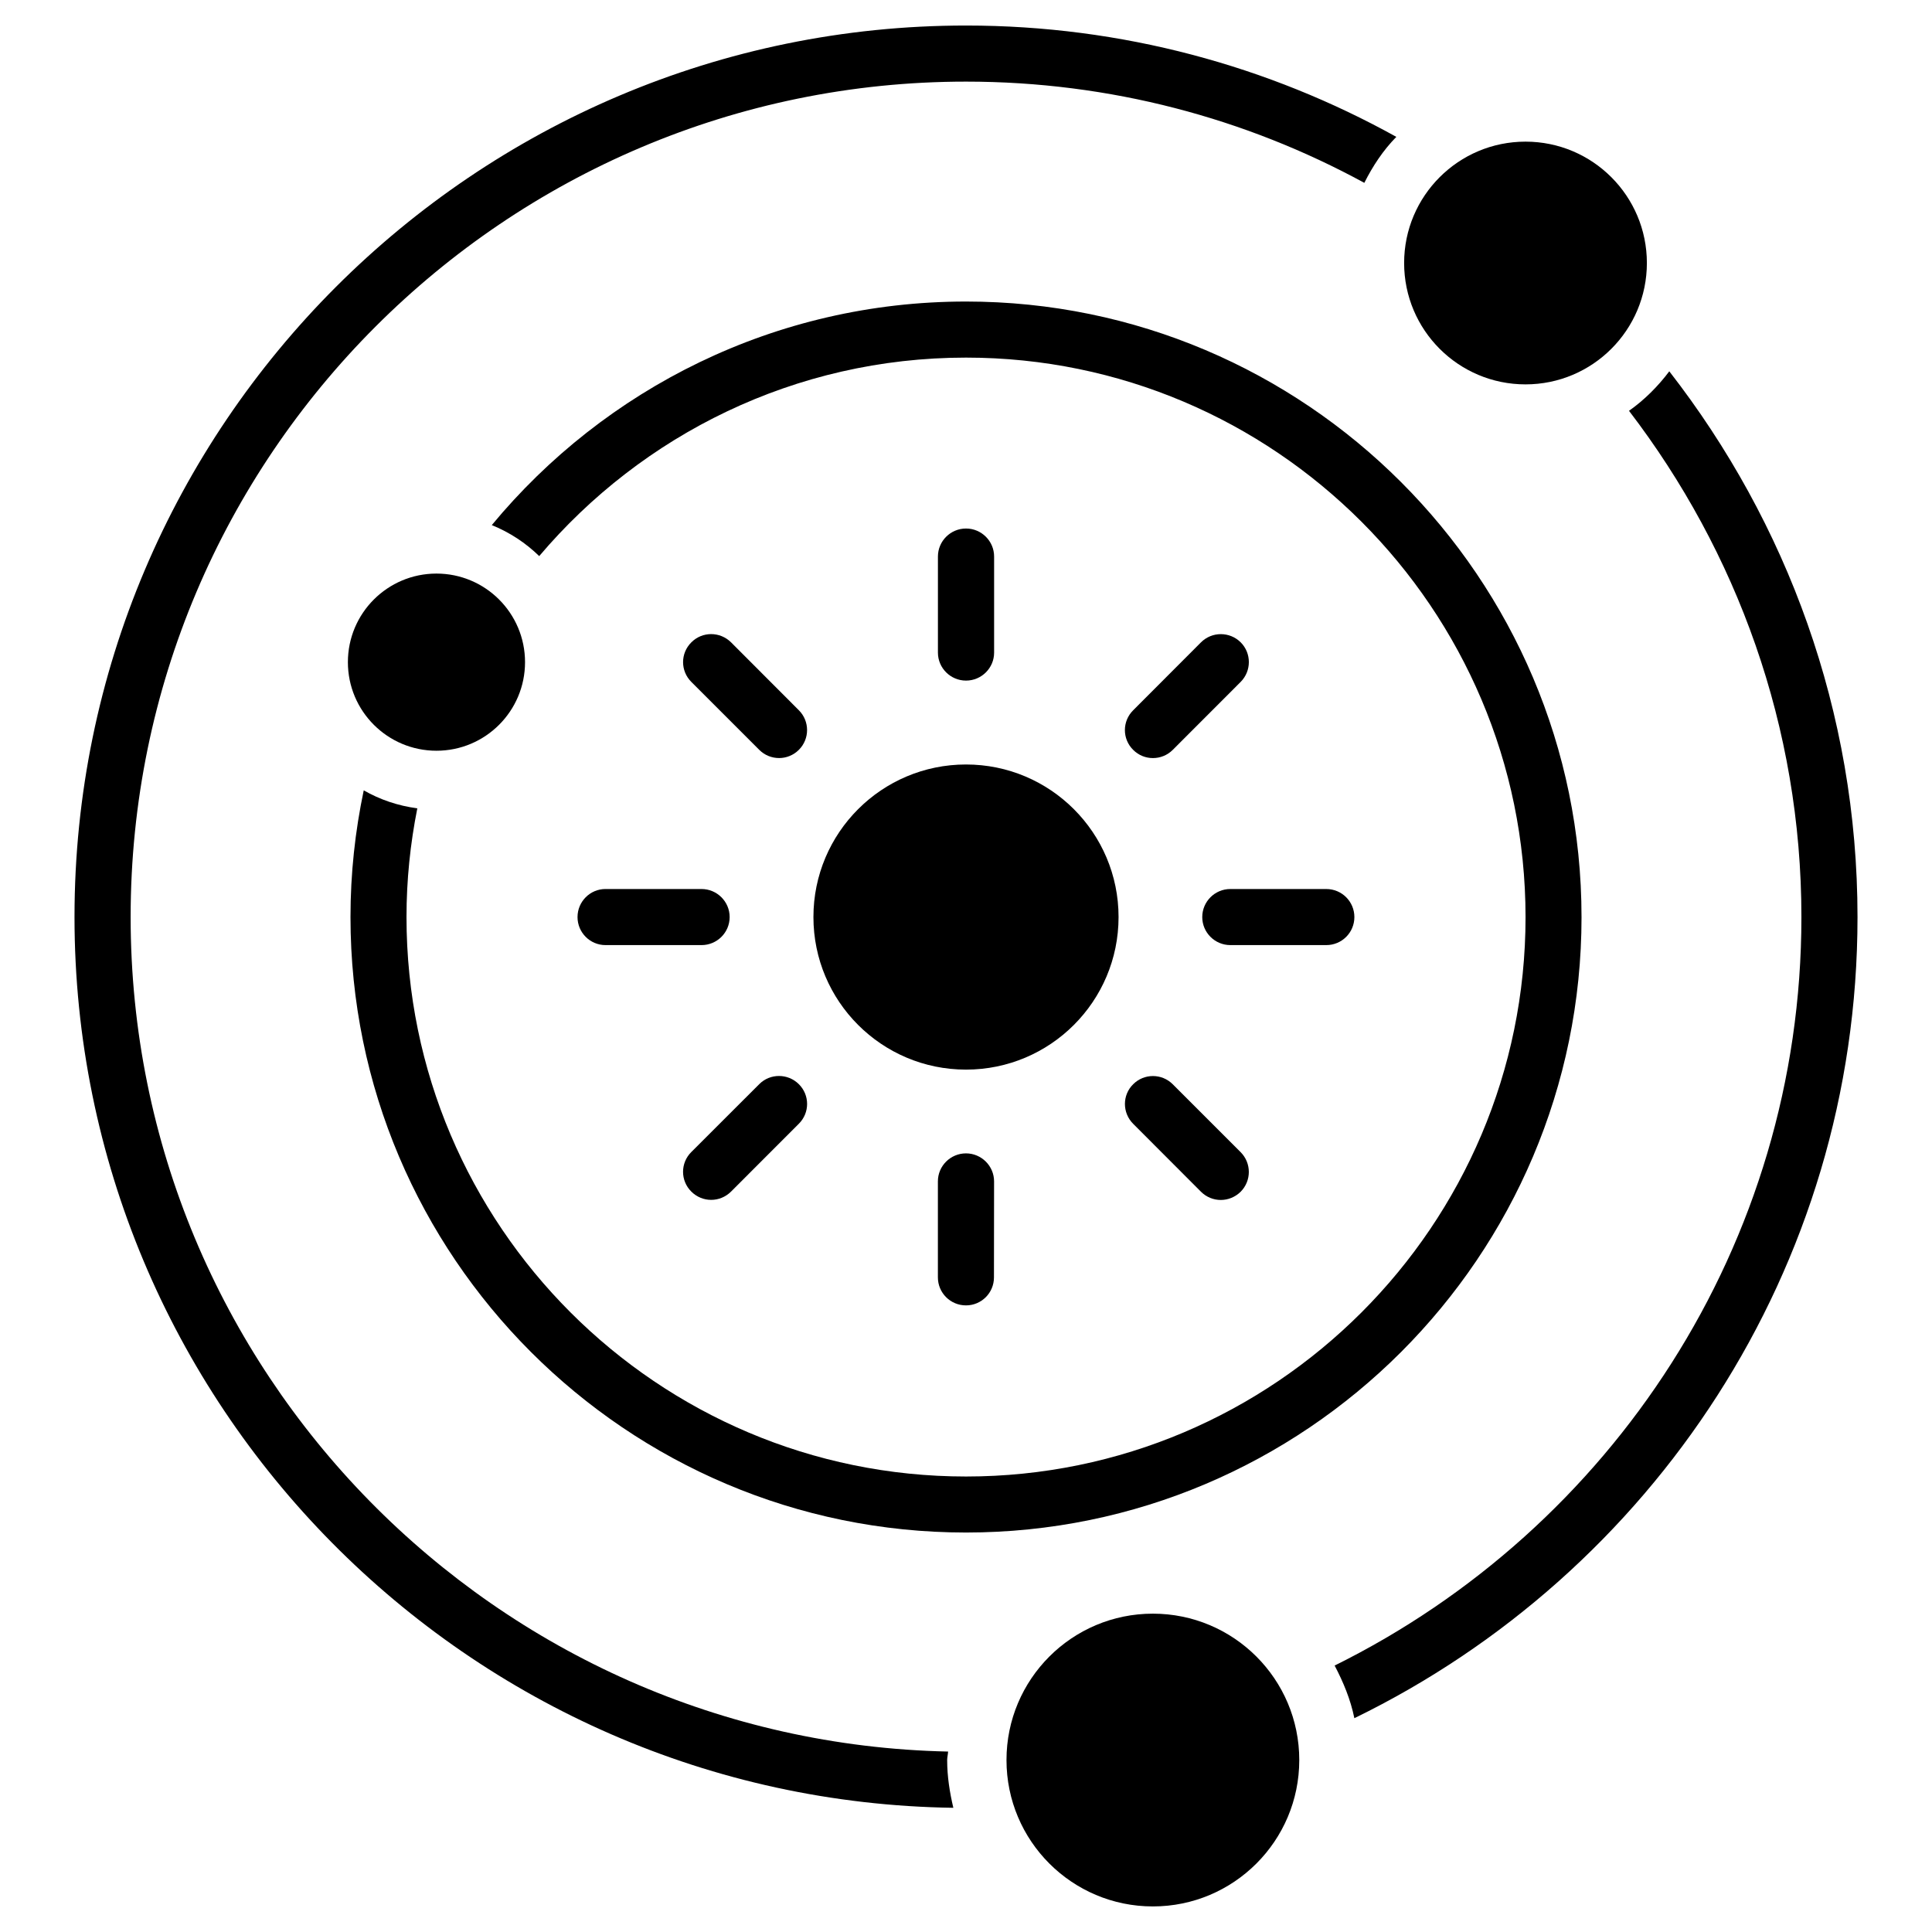
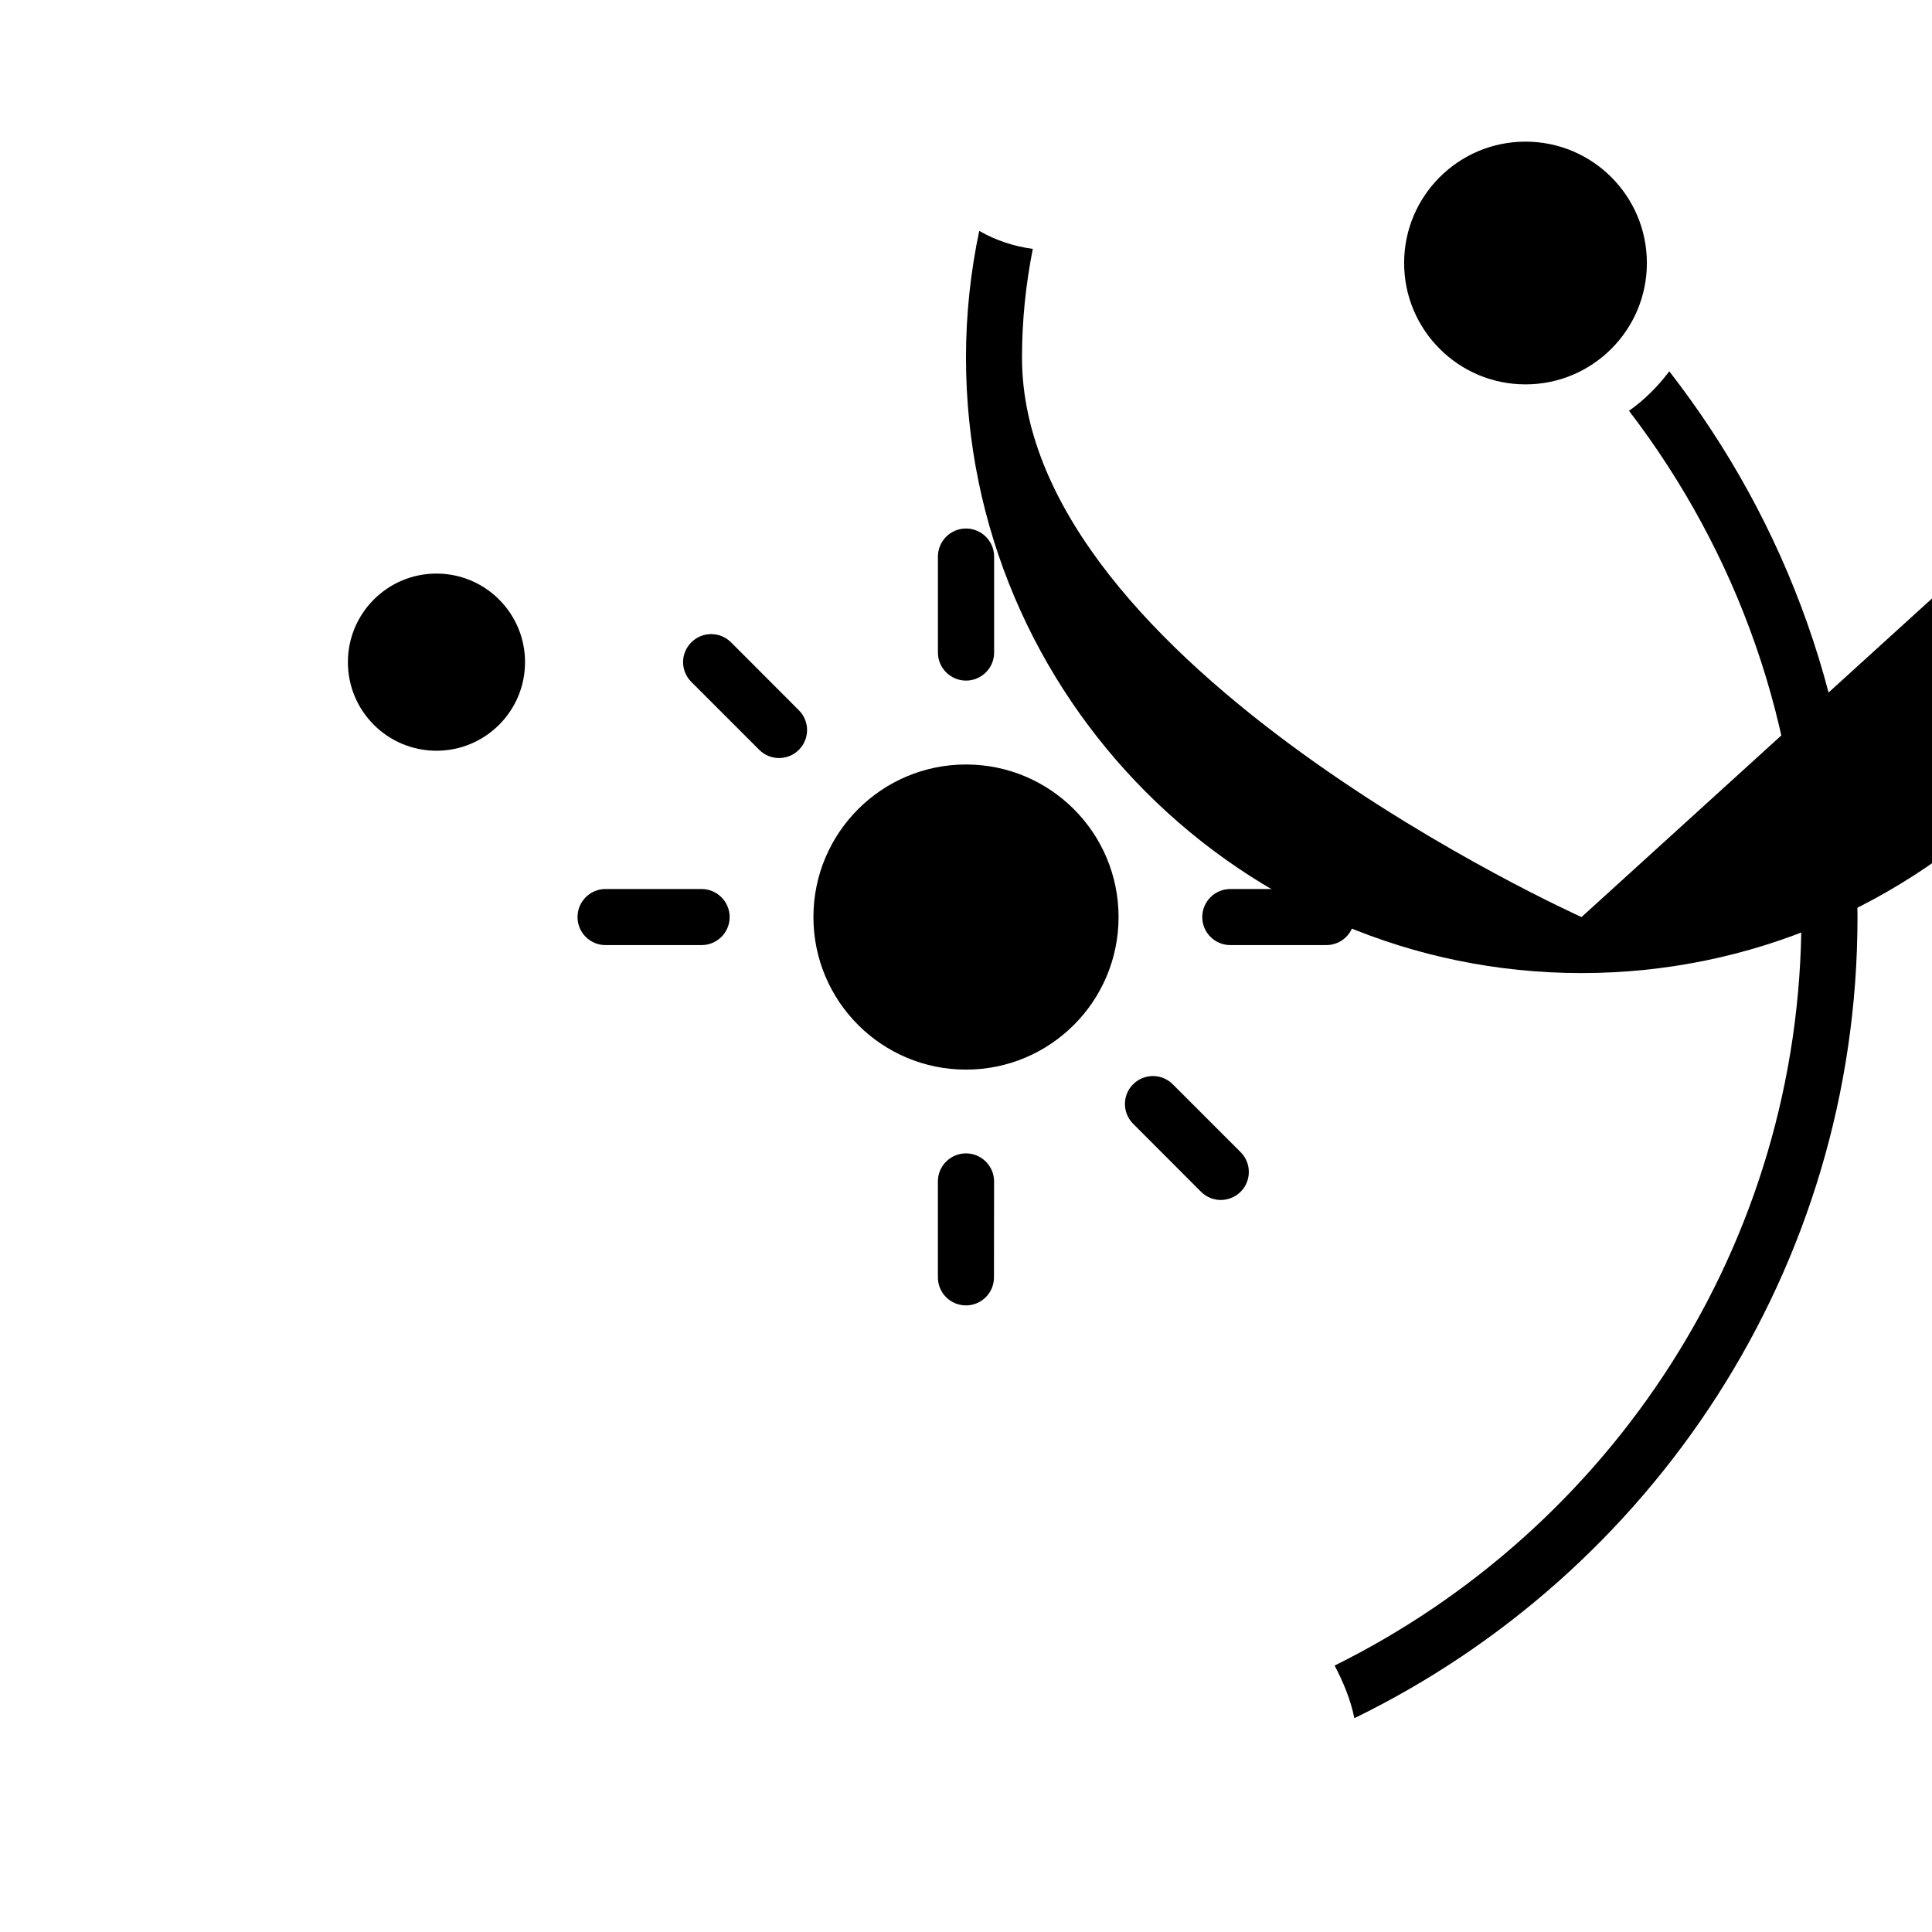
<svg xmlns="http://www.w3.org/2000/svg" fill="#000000" width="800px" height="800px" version="1.1" viewBox="144 144 512 512">
  <g>
    <path d="m440.43 387.03c0 22.328-18.102 40.43-40.43 40.43-22.332 0-40.434-18.102-40.434-40.43 0-22.332 18.102-40.434 40.434-40.434 22.328 0 40.43 18.102 40.43 40.434" />
    <path d="m407.45 316.95v-25.457c0-4.109-3.352-7.43-7.445-7.43s-7.445 3.32-7.445 7.43v25.457c0 4.094 3.352 7.414 7.445 7.414s7.445-3.32 7.445-7.414z" />
    <path d="m355.7 332.22-17.965-17.996c-2.93-2.898-7.621-2.914-10.516 0-2.93 2.898-2.93 7.59 0 10.5l17.996 17.996c1.449 1.449 3.352 2.172 5.258 2.172 1.875 0 3.777-0.723 5.227-2.172 2.91-2.894 2.91-7.602 0-10.5z" />
    <path d="m297.05 387.03c0 4.109 3.32 7.43 7.414 7.43h25.457c4.094 0 7.445-3.32 7.445-7.43 0-4.094-3.352-7.43-7.445-7.43l-25.453-0.004c-4.094 0-7.418 3.34-7.418 7.434z" />
-     <path d="m345.21 431.31-17.996 17.98c-2.93 2.898-2.93 7.606 0 10.5 1.449 1.449 3.352 2.188 5.258 2.188 1.875 0 3.777-0.723 5.258-2.188l17.965-17.98c2.93-2.898 2.93-7.606 0-10.5-2.898-2.879-7.606-2.894-10.484 0z" />
    <path d="m392.55 457.07v25.441c0 4.109 3.32 7.43 7.445 7.43 4.094 0 7.414-3.305 7.414-7.414l0.031-25.441c0-4.094-3.352-7.43-7.445-7.43-4.09 0-7.445 3.32-7.445 7.414z" />
    <path d="m444.3 441.82 17.965 17.996c1.449 1.449 3.352 2.188 5.258 2.188 1.875 0 3.777-0.723 5.258-2.172 2.898-2.914 2.898-7.59 0-10.5l-17.996-17.996c-2.898-2.898-7.59-2.898-10.484 0-2.91 2.863-2.91 7.57 0 10.484z" />
    <path d="m462.61 387.03c0 4.109 3.352 7.43 7.445 7.43h25.426c4.125 0 7.445-3.32 7.445-7.43 0-4.094-3.32-7.43-7.445-7.43h-25.426c-4.109-0.004-7.445 3.336-7.445 7.43z" />
-     <path d="m462.27 314.23-17.965 17.996c-2.93 2.914-2.93 7.606 0 10.5 1.449 1.449 3.32 2.172 5.227 2.172s3.809-0.723 5.258-2.172l17.996-18.012c2.898-2.914 2.898-7.606 0-10.5-2.91-2.883-7.617-2.883-10.516 0.016z" />
    <path d="m580.44 213.7c0 17.766-14.402 32.164-32.164 32.164-17.766 0-32.168-14.398-32.168-32.164s14.402-32.164 32.168-32.164c17.762 0 32.164 14.398 32.164 32.164" />
    <path d="m283.14 319.48c0 12.965-10.508 23.473-23.473 23.473s-23.473-10.508-23.473-23.473 10.508-23.477 23.473-23.477 23.473 10.512 23.473 23.477" />
    <path d="m586.38 242.4c-3.008 4-6.582 7.574-10.676 10.469 28.543 37.281 45.688 83.695 45.688 134.16 0 86.969-50.555 162.16-123.7 198.36 2.297 4.375 4.219 8.973 5.227 13.949 78.785-38.352 133.34-118.98 133.34-212.29 0.004-54.508-18.762-104.62-49.875-144.64z" />
-     <path d="m395.26 608.18c-119.89-2.551-216.64-100.68-216.64-221.16 0-122.08 99.297-221.39 221.38-221.39 38.195 0 74.172 9.73 105.56 26.828 2.25-4.488 5.008-8.645 8.484-12.188-33.816-18.75-72.688-29.504-114.05-29.504-130.25 0-236.25 105.97-236.25 236.24 0 129.15 104.21 234.27 232.9 236.08-0.961-4.078-1.637-8.281-1.637-12.676 0.012-0.754 0.215-1.477 0.246-2.231z" />
-     <path d="m563.12 387.03c0-89.945-73.211-163.12-163.12-163.12-50.523 0-95.723 23.082-125.67 59.246 4.727 1.918 8.977 4.707 12.566 8.215 27.238-32.133 67.809-52.602 113.11-52.602 81.758 0 148.25 66.52 148.28 148.26 0 81.742-66.52 148.26-148.28 148.26s-148.28-66.52-148.28-148.26c0-9.855 1.008-19.477 2.867-28.812-5.102-0.676-9.902-2.297-14.199-4.769-2.281 10.832-3.512 22.059-3.512 33.566 0 89.945 73.18 163.12 163.12 163.12 89.941 0 163.12-73.16 163.12-163.11z" />
-     <path d="m488.32 610.43c0 21.426-17.371 38.793-38.797 38.793-21.422 0-38.793-17.367-38.793-38.793 0-21.426 17.371-38.793 38.793-38.793 21.426 0 38.797 17.367 38.797 38.793" />
+     <path d="m563.12 387.03s-148.28-66.52-148.28-148.26c0-9.855 1.008-19.477 2.867-28.812-5.102-0.676-9.902-2.297-14.199-4.769-2.281 10.832-3.512 22.059-3.512 33.566 0 89.945 73.18 163.12 163.12 163.12 89.941 0 163.12-73.16 163.12-163.11z" />
  </g>
</svg>